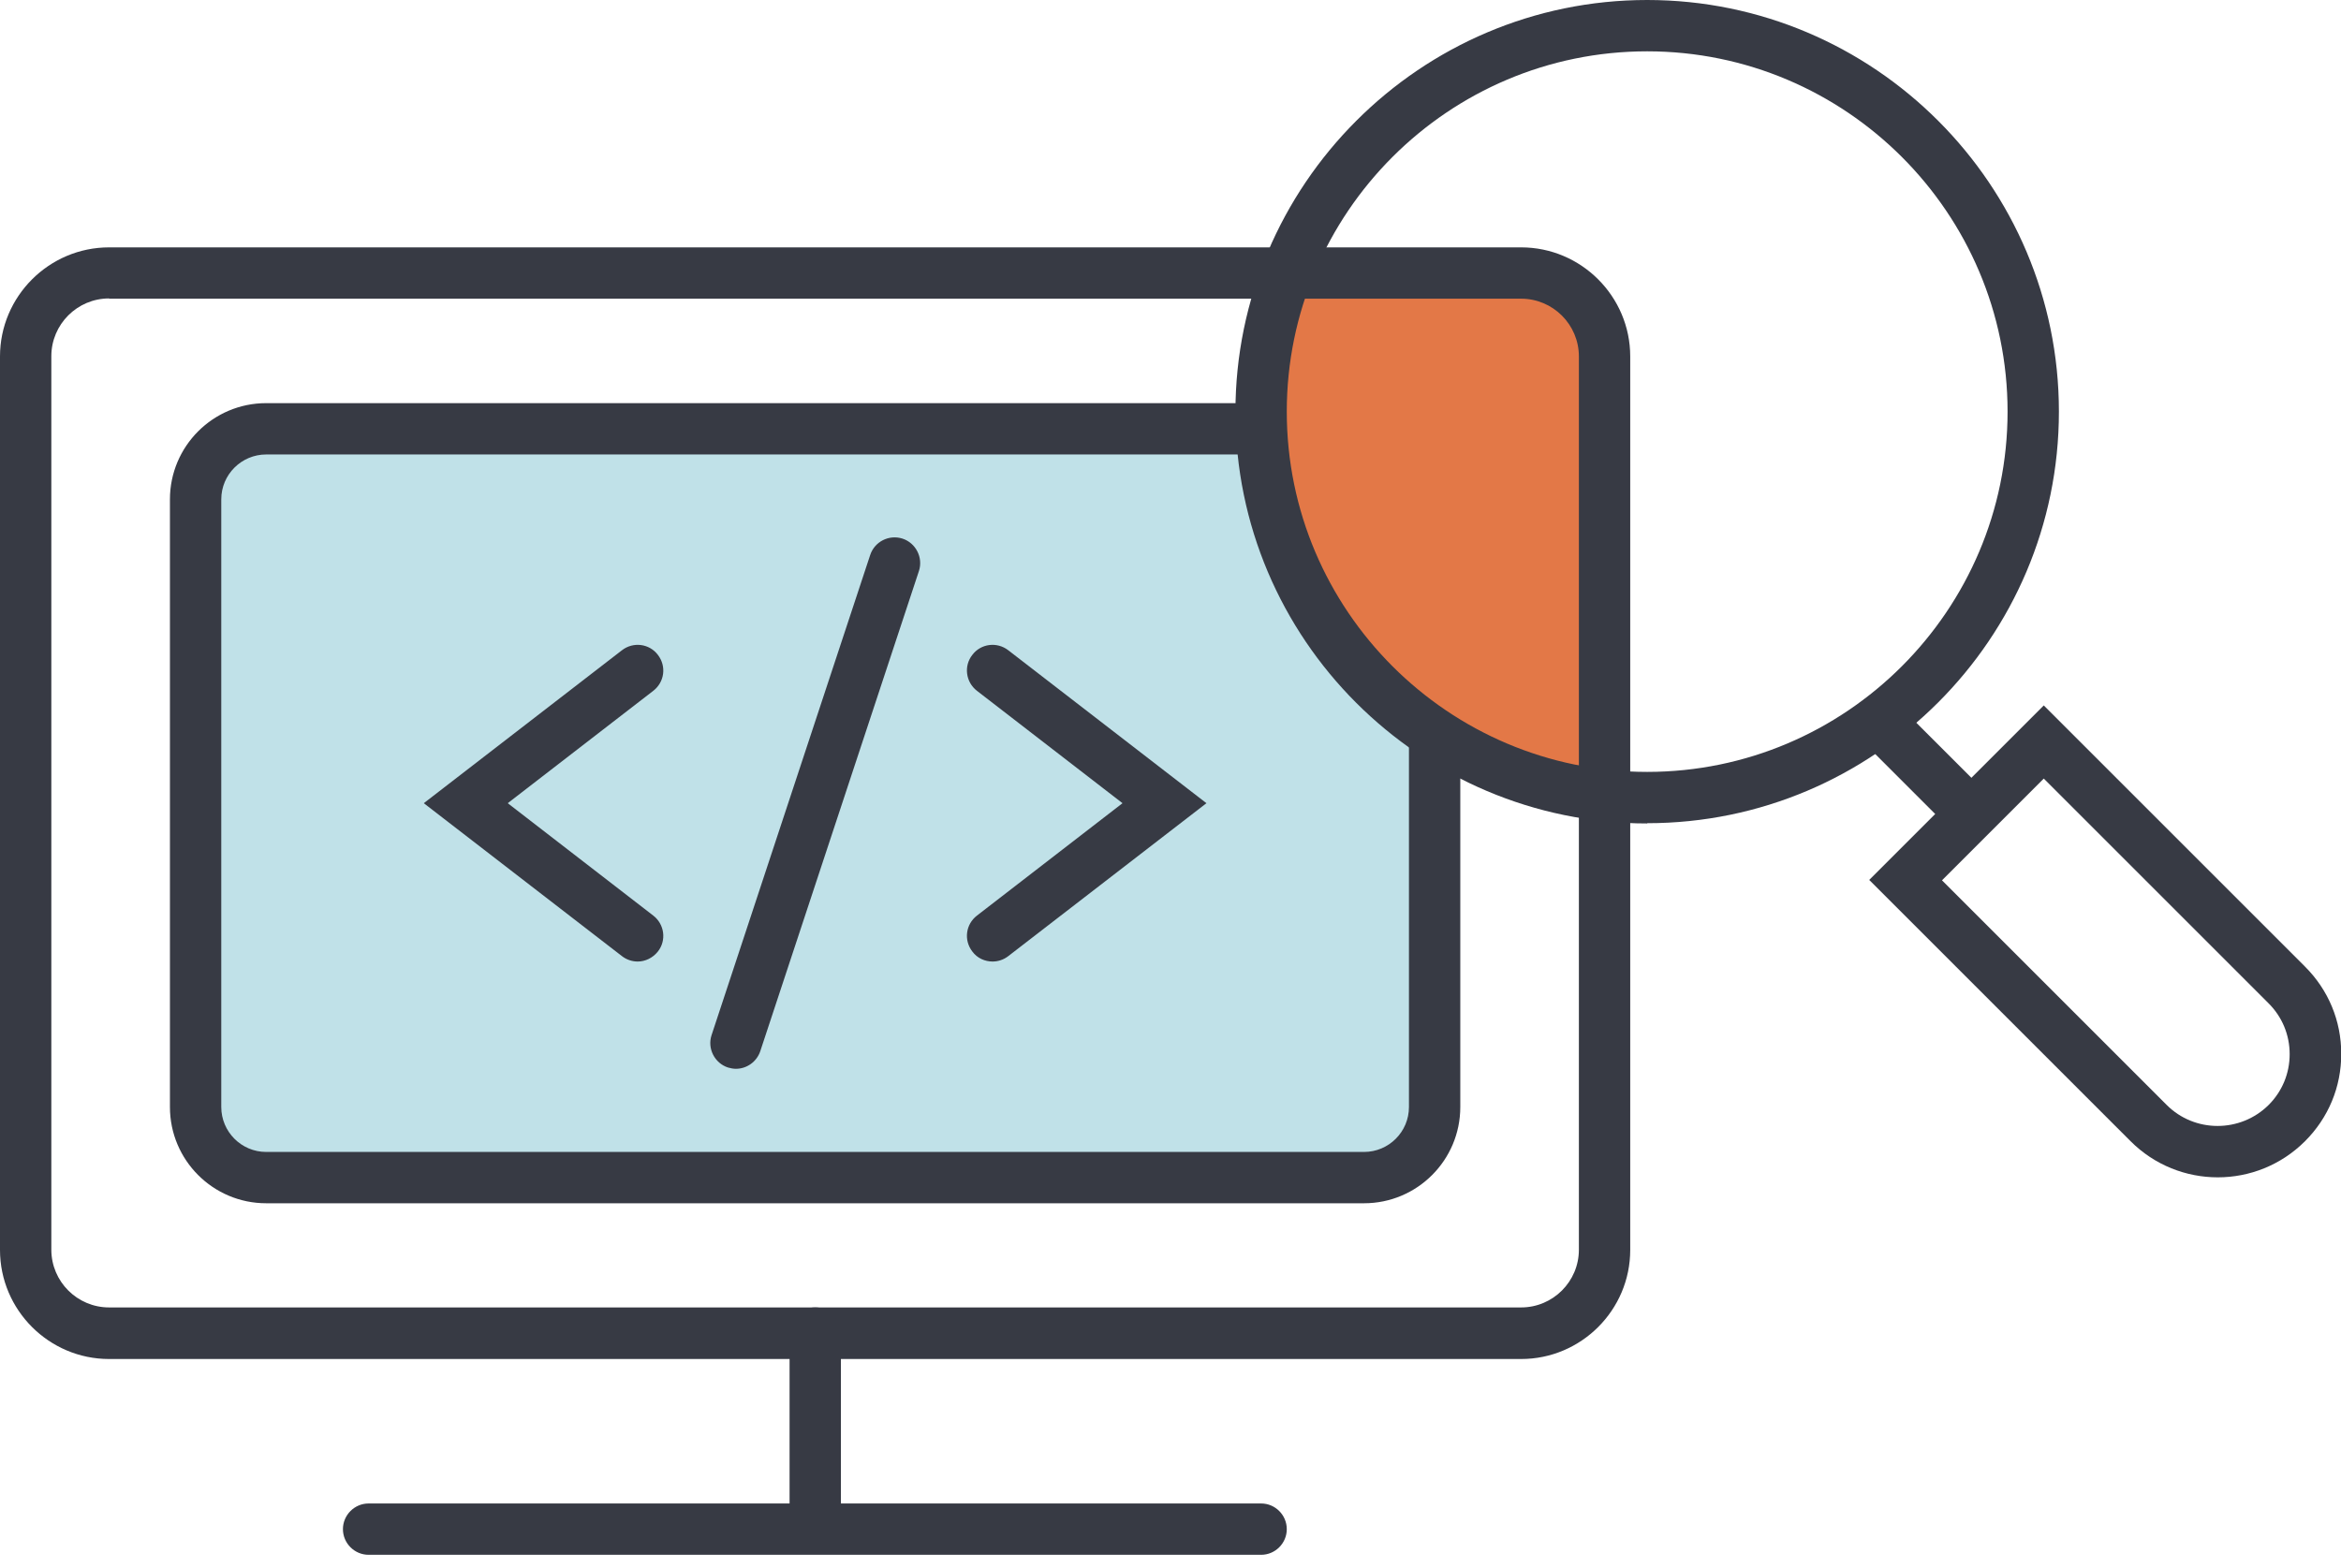
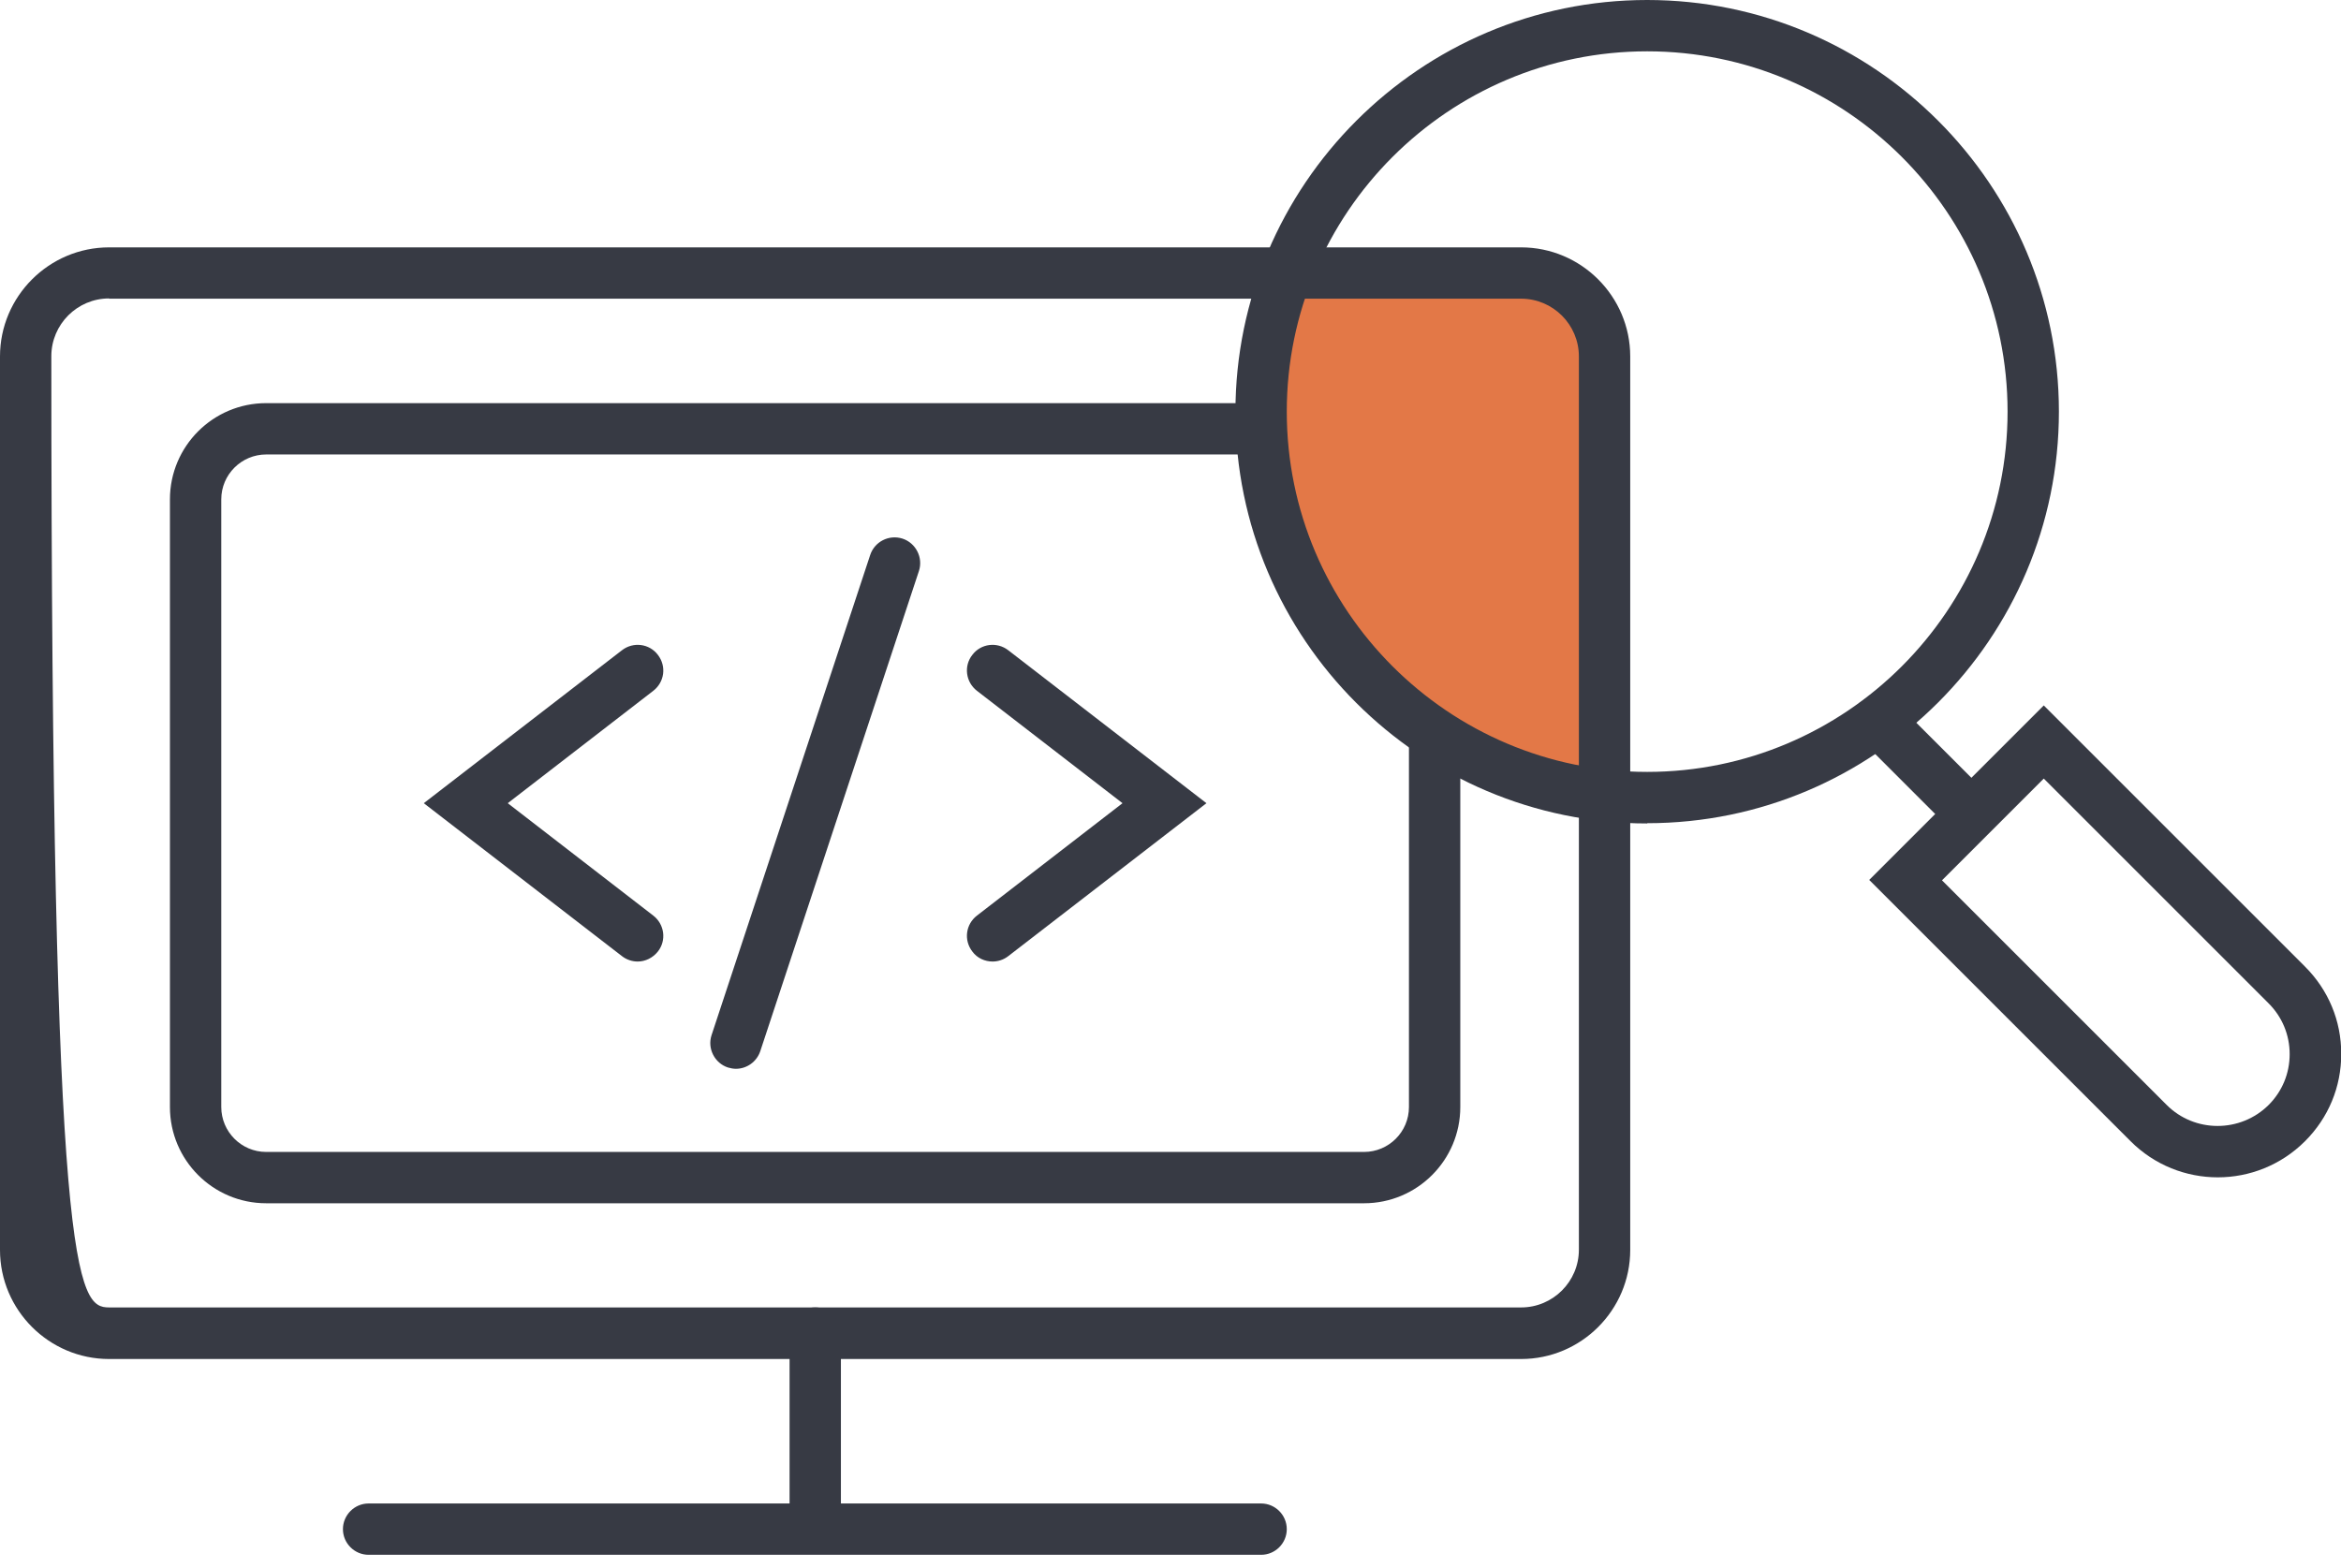
<svg xmlns="http://www.w3.org/2000/svg" width="100" height="67" viewBox="0 0 100 67" fill="none">
  <g id="Asset 1" clip-path="url(#clip0_1020_577)">
    <g id="Layer 1">
      <g id="Group">
-         <path id="Vector" d="M57.708 18.322H11.919C9.951 18.322 8.355 19.918 8.355 21.886V46.754C8.355 48.722 9.951 50.318 11.919 50.318H57.708C59.676 50.318 61.272 48.722 61.272 46.754V21.886C61.272 19.918 59.676 18.322 57.708 18.322Z" fill="#C0E1E8" />
        <path id="Vector_2" d="M66.371 11.656H54.353V22.73C55.022 23.432 55.406 24.276 55.746 25.219C56.151 26.316 56.765 27.303 57.401 28.279C58.289 29.638 59.419 30.965 60.833 31.809L68.531 33.991V13.838C68.531 12.643 67.555 11.667 66.36 11.667L66.371 11.656Z" fill="#E37847" />
        <g id="Group_2">
          <g id="Group_3">
-             <path id="Vector_3" d="M64.978 58.07H4.66C2.094 58.07 0 55.976 0 53.41V15.23C0 12.665 2.094 10.57 4.66 10.57H64.978C67.544 10.57 69.638 12.665 69.638 15.23V53.41C69.638 55.976 67.544 58.07 64.978 58.07ZM4.66 12.752C3.3 12.752 2.193 13.86 2.193 15.219V53.399C2.193 54.759 3.3 55.866 4.66 55.866H64.978C66.338 55.866 67.445 54.759 67.445 53.399V15.23C67.445 13.871 66.338 12.763 64.978 12.763H4.66V12.752Z" fill="#373A44" />
+             <path id="Vector_3" d="M64.978 58.07H4.66C2.094 58.07 0 55.976 0 53.41V15.23C0 12.665 2.094 10.57 4.66 10.57H64.978C67.544 10.57 69.638 12.665 69.638 15.23V53.41C69.638 55.976 67.544 58.07 64.978 58.07ZM4.66 12.752C3.3 12.752 2.193 13.86 2.193 15.219C2.193 54.759 3.3 55.866 4.66 55.866H64.978C66.338 55.866 67.445 54.759 67.445 53.399V15.23C67.445 13.871 66.338 12.763 64.978 12.763H4.66V12.752Z" fill="#373A44" />
            <path id="Vector_4" d="M58.267 51.415H11.371C9.101 51.415 7.259 49.572 7.259 47.303V21.338C7.259 19.068 9.101 17.226 11.371 17.226H53.059C53.662 17.226 54.156 17.719 54.156 18.322C54.156 18.925 53.662 19.419 53.059 19.419H11.371C10.318 19.419 9.452 20.274 9.452 21.338V47.303C9.452 48.355 10.307 49.222 11.371 49.222H58.267C59.32 49.222 60.186 48.366 60.186 47.303V31.809C60.186 31.206 60.68 30.713 61.283 30.713C61.886 30.713 62.379 31.206 62.379 31.809V47.303C62.379 49.572 60.537 51.415 58.267 51.415Z" fill="#373A44" />
          </g>
          <path id="Vector_5" d="M34.825 66.064C34.221 66.064 33.728 65.57 33.728 64.967V56.963C33.728 56.36 34.221 55.866 34.825 55.866C35.428 55.866 35.921 56.36 35.921 56.963V64.967C35.921 65.57 35.428 66.064 34.825 66.064Z" fill="#373A44" />
          <g id="Group_4">
            <g id="Group_5">
              <path id="Vector_6" d="M27.237 41.086C27.007 41.086 26.765 41.009 26.568 40.855L18.103 34.32L26.568 27.785C27.05 27.412 27.741 27.5 28.103 27.983C28.476 28.465 28.388 29.145 27.906 29.518L21.689 34.32L27.906 39.123C28.388 39.496 28.476 40.186 28.103 40.658C27.884 40.932 27.566 41.086 27.237 41.086Z" fill="#373A44" />
              <path id="Vector_7" d="M42.401 41.086C42.072 41.086 41.743 40.943 41.535 40.658C41.162 40.175 41.25 39.496 41.732 39.123L47.95 34.32L41.732 29.518C41.25 29.145 41.162 28.454 41.535 27.983C41.897 27.5 42.588 27.412 43.07 27.785L51.535 34.32L43.07 40.855C42.873 41.009 42.632 41.086 42.401 41.086Z" fill="#373A44" />
            </g>
            <path id="Vector_8" d="M31.436 45.669C31.327 45.669 31.206 45.647 31.096 45.614C30.526 45.428 30.208 44.803 30.395 44.233L37.171 23.717C37.357 23.147 37.971 22.829 38.553 23.015C39.123 23.202 39.441 23.827 39.254 24.397L32.478 44.912C32.325 45.373 31.897 45.669 31.436 45.669Z" fill="#373A44" />
          </g>
          <path id="Vector_9" d="M53.871 66.436H15.746C15.143 66.436 14.649 65.943 14.649 65.34C14.649 64.737 15.143 64.243 15.746 64.243H53.871C54.474 64.243 54.967 64.737 54.967 65.34C54.967 65.943 54.474 66.436 53.871 66.436Z" fill="#373A44" />
        </g>
        <g id="Group_6">
          <path id="Vector_10" d="M70.362 35.186C60.658 35.186 52.774 27.292 52.774 17.599C52.774 7.906 60.669 0 70.362 0C80.055 0 87.95 7.895 87.95 17.588C87.95 27.281 80.055 35.175 70.362 35.175V35.186ZM70.362 2.193C61.875 2.193 54.967 9.101 54.967 17.588C54.967 26.075 61.875 32.983 70.362 32.983C78.849 32.983 85.757 26.075 85.757 17.588C85.757 9.101 78.849 2.193 70.362 2.193Z" fill="#373A44" />
          <path id="Vector_11" d="M84.024 35.68C83.739 35.68 83.465 35.57 83.246 35.362L79.463 31.579C79.035 31.151 79.035 30.46 79.463 30.033C79.89 29.605 80.581 29.605 81.009 30.033L84.792 33.816C85.219 34.243 85.219 34.934 84.792 35.362C84.572 35.581 84.298 35.68 84.013 35.68H84.024Z" fill="#373A44" />
          <path id="Vector_12" d="M94.737 50.307C93.388 50.307 92.039 49.792 91.009 48.761L79.847 37.599L87.303 30.143L98.465 41.305C99.463 42.303 100.011 43.618 100.011 45.033C100.011 46.447 99.463 47.763 98.465 48.761C97.434 49.792 96.085 50.307 94.737 50.307ZM82.95 37.61L92.555 47.215C93.75 48.41 95.702 48.41 96.908 47.215C97.489 46.634 97.807 45.866 97.807 45.044C97.807 44.221 97.489 43.454 96.908 42.873L87.303 33.268L82.95 37.621V37.61Z" fill="#373A44" />
        </g>
      </g>
    </g>
  </g>
  <defs>
    <clipPath id="clip0_1020_577">
      <rect width="100" height="66.436" fill="white" />
    </clipPath>
  </defs>
</svg>